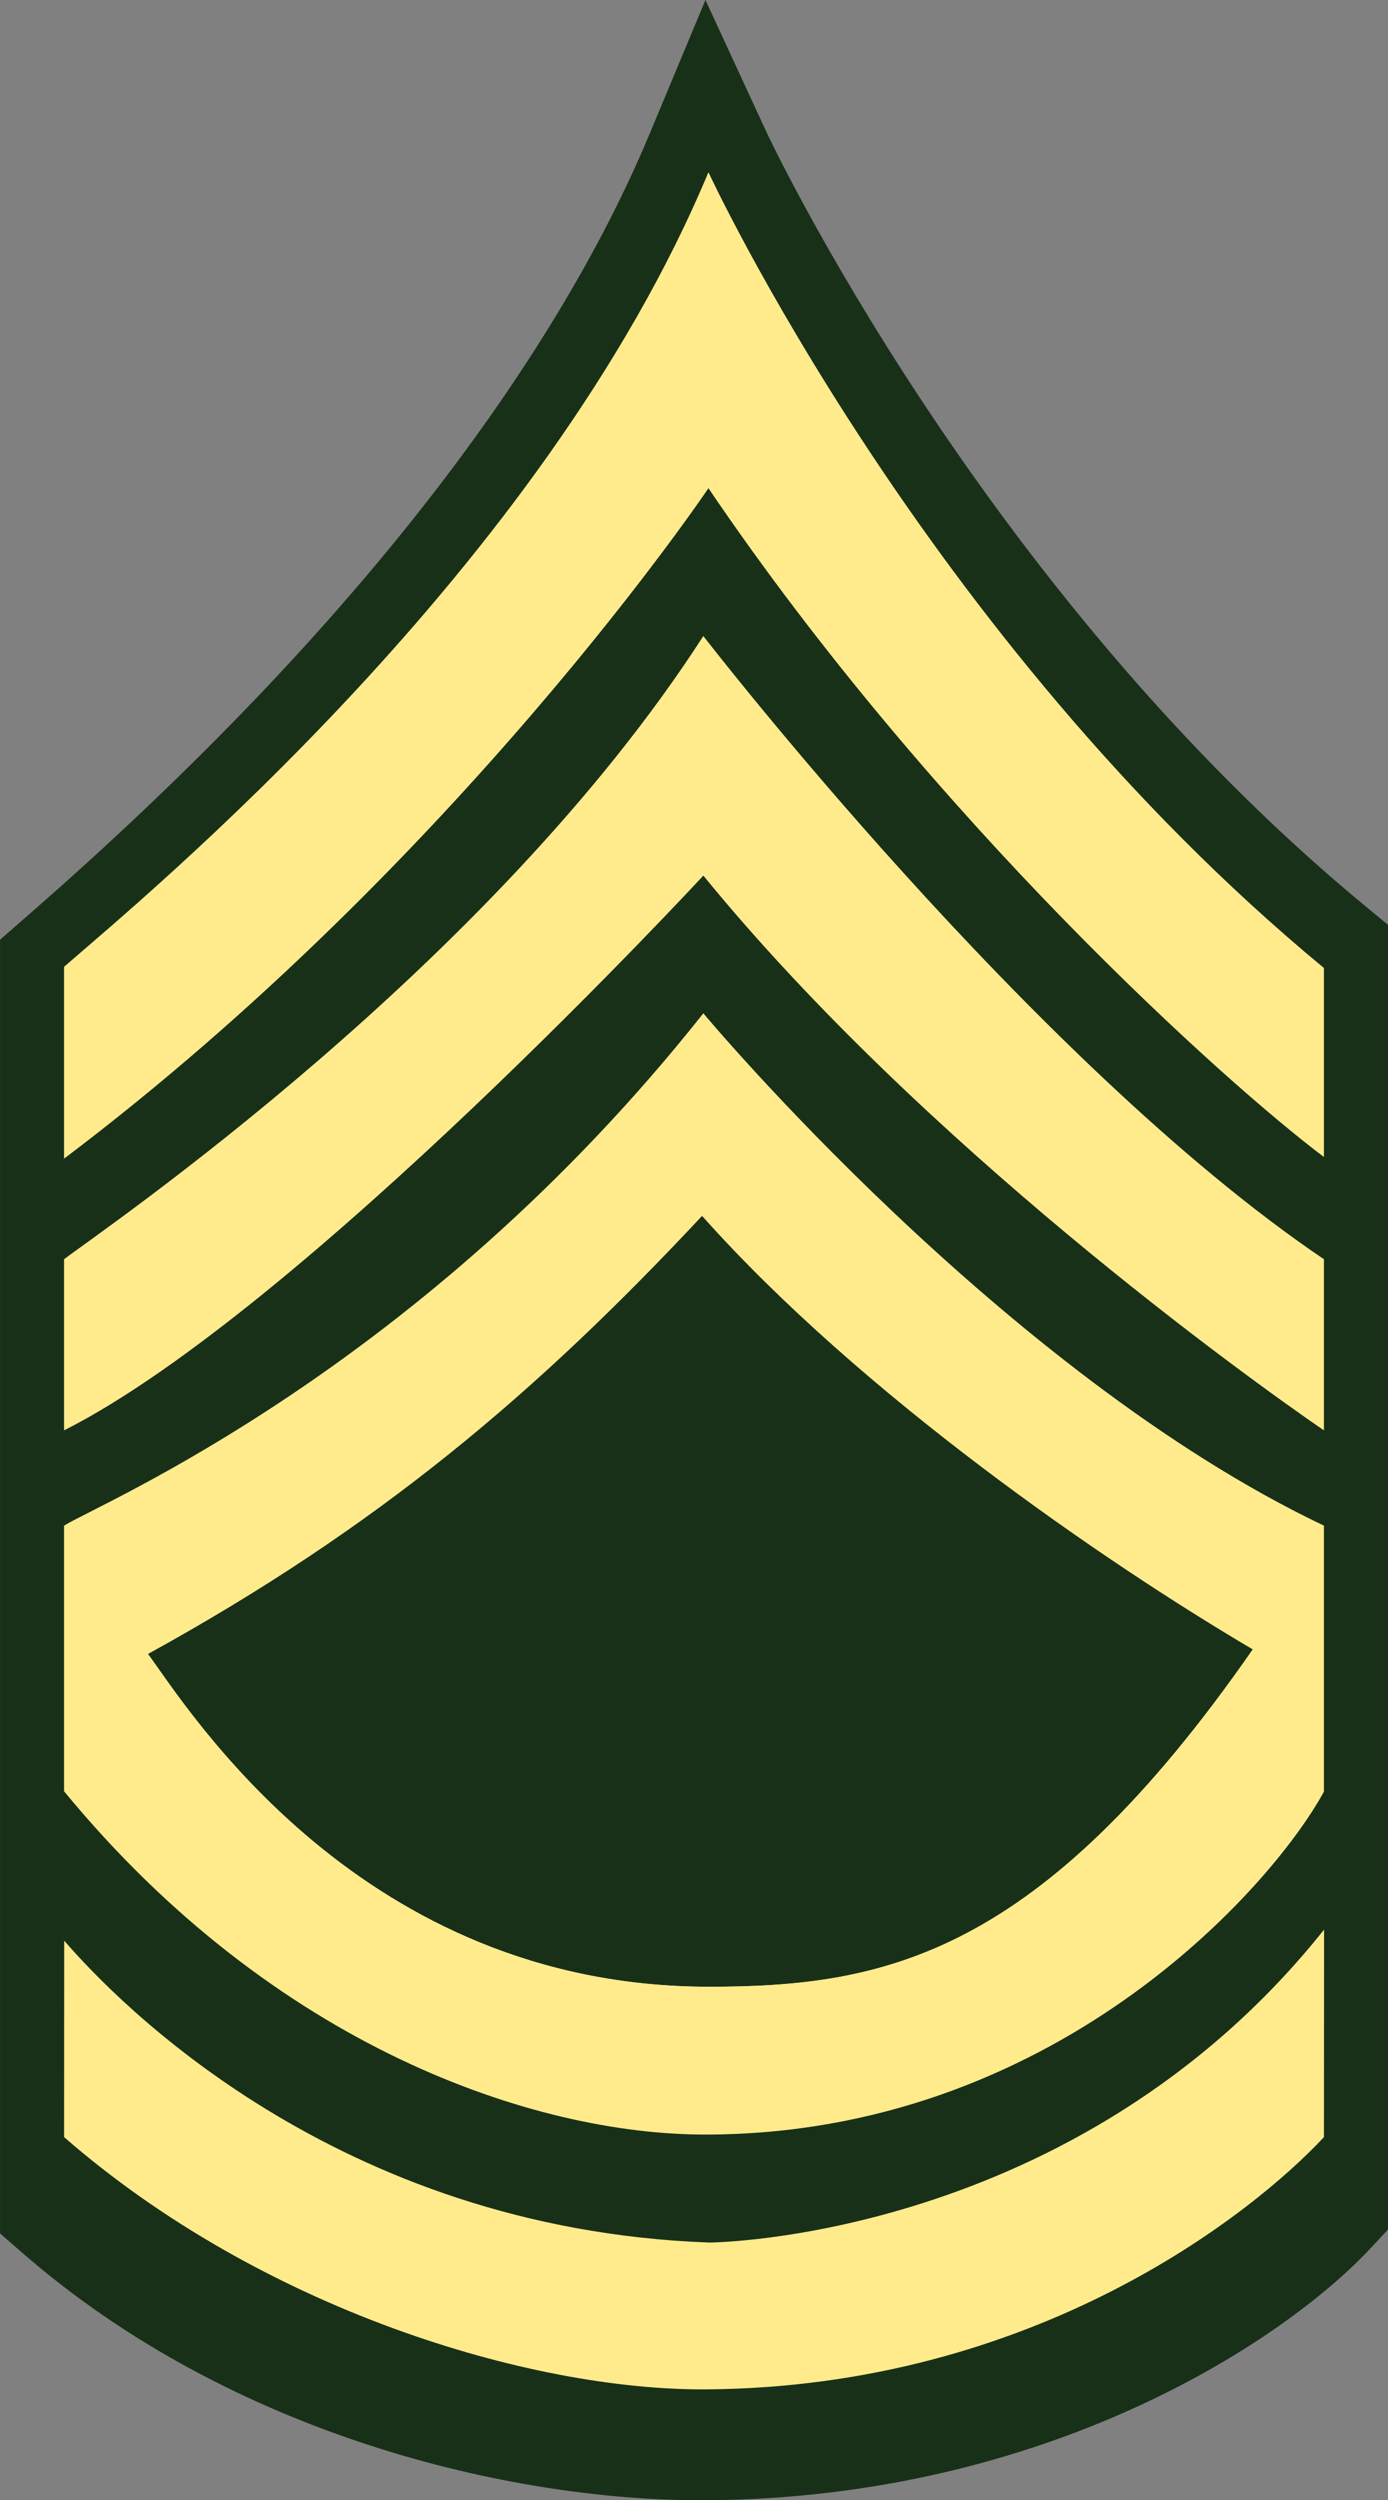
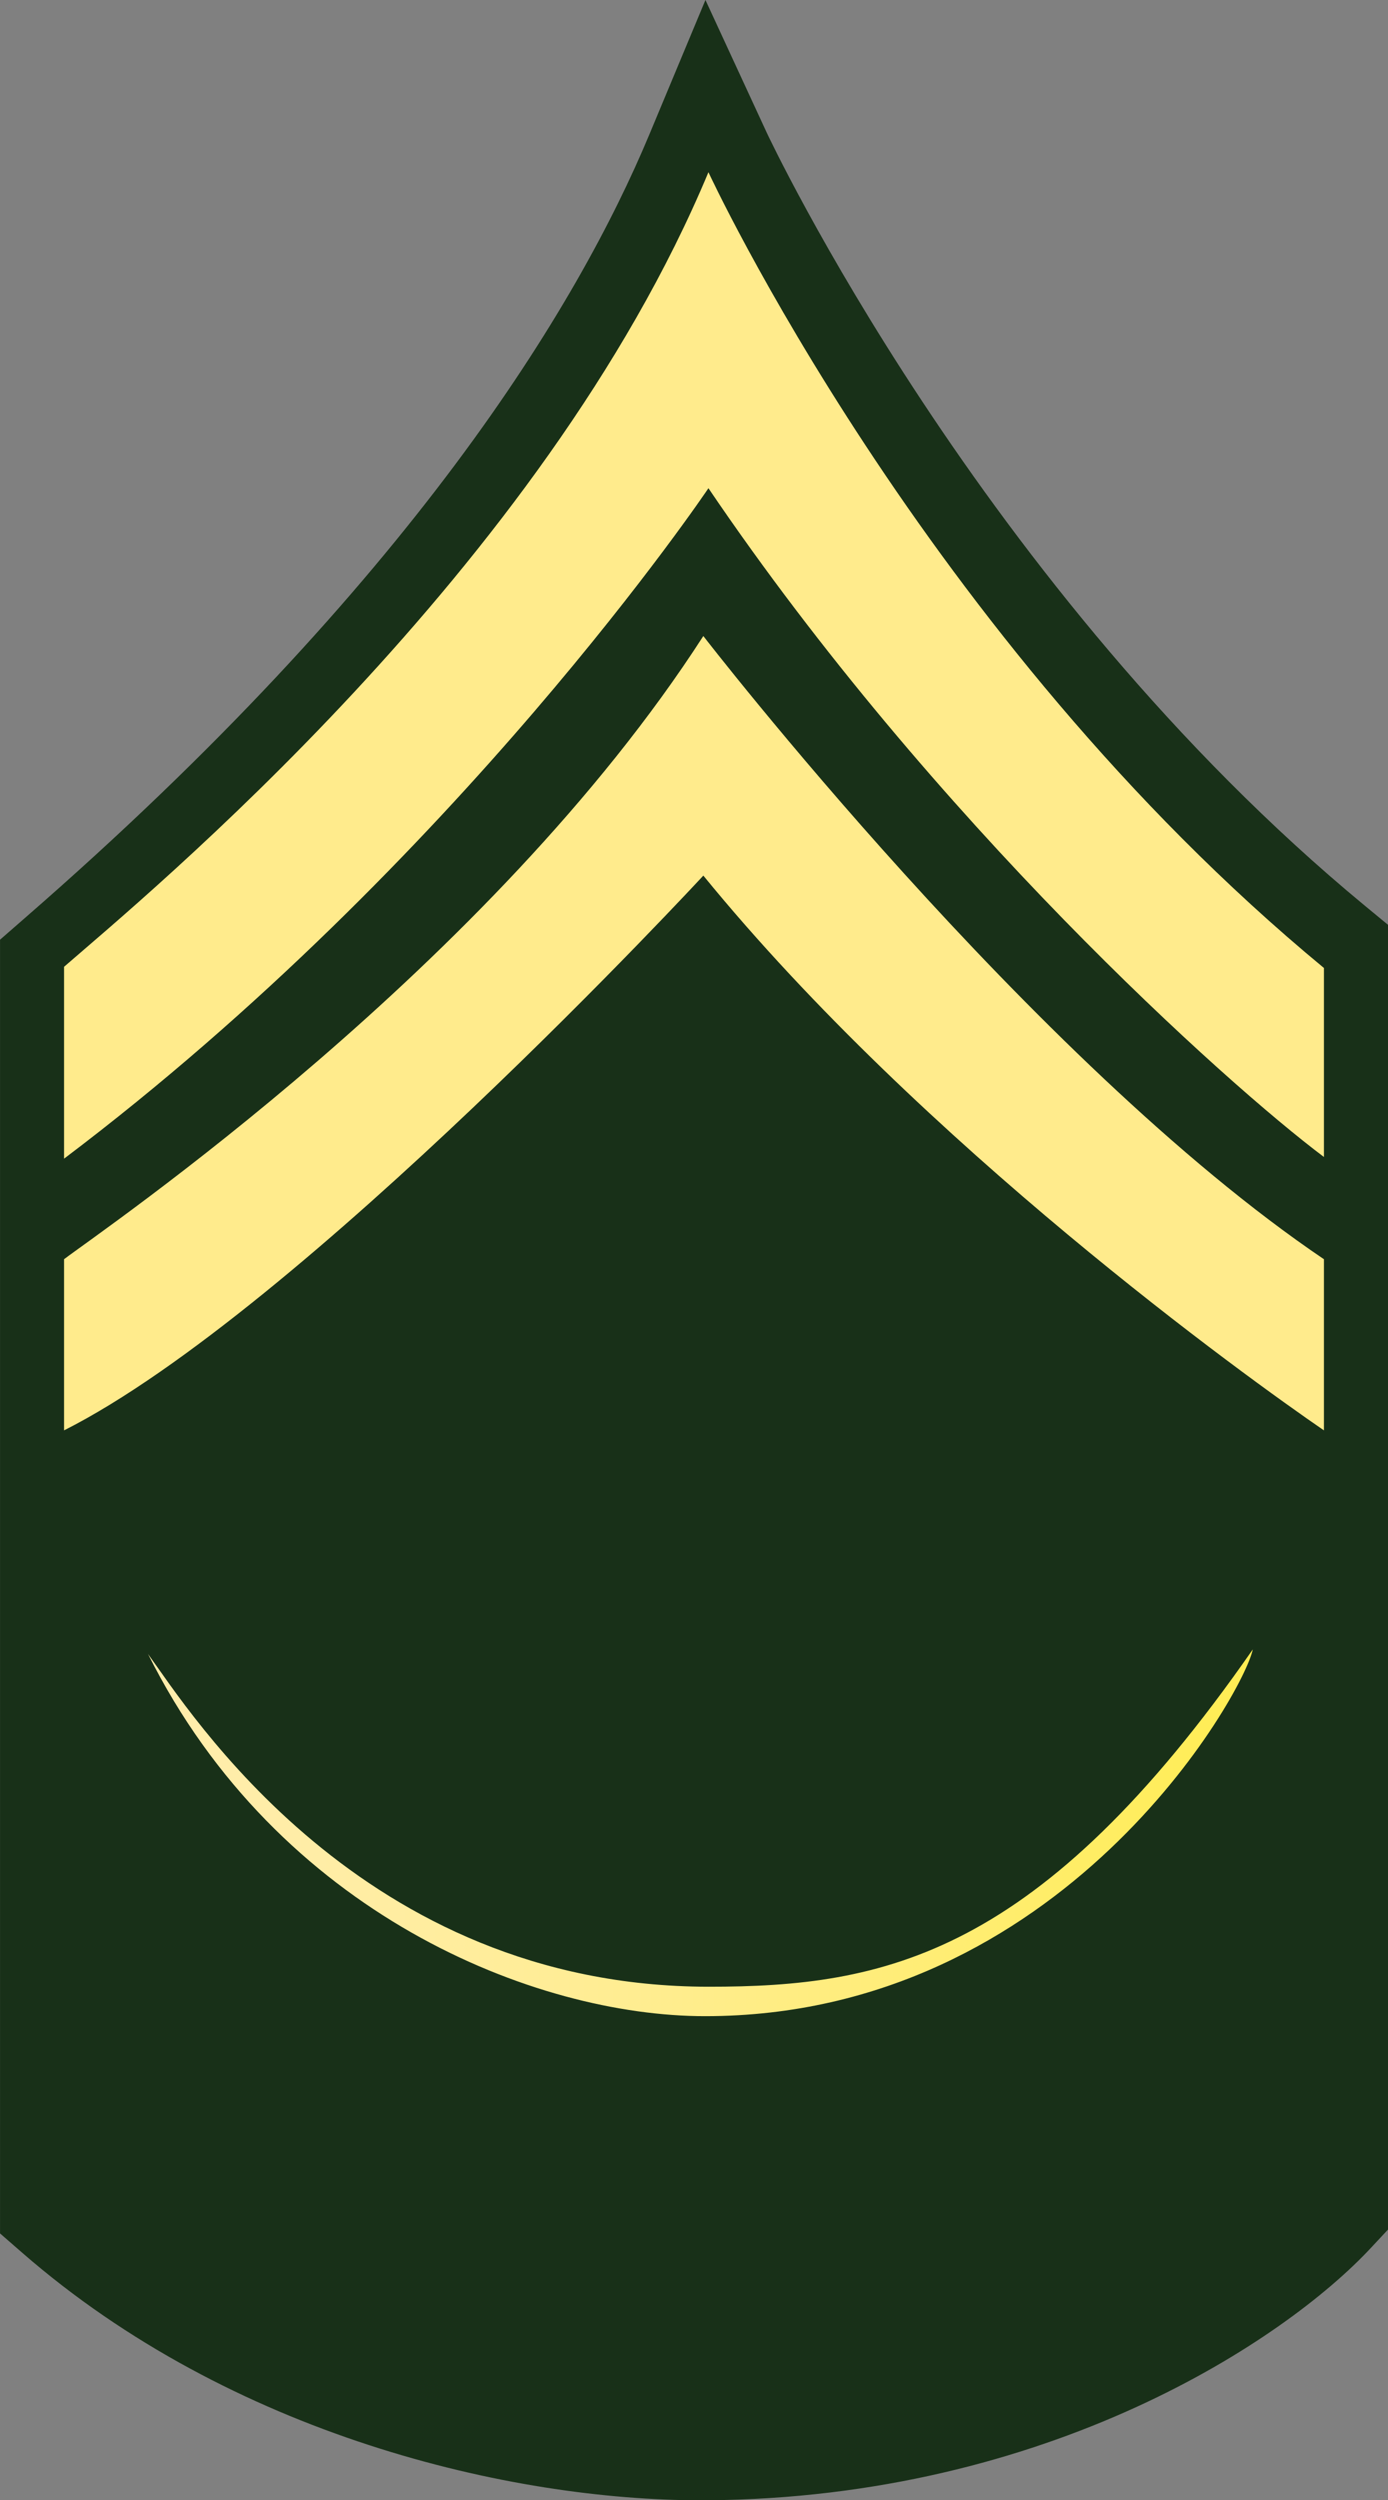
<svg xmlns="http://www.w3.org/2000/svg" width="270" height="486.054" viewBox="0 0 270 486.054">
  <rect x="0" y="0" width="270" height="486.054" fill="#808080" stroke="none" />
  <defs>
    <clipPath id="clip-path">
      <rect width="270" height="486.054" fill="none" />
    </clipPath>
    <linearGradient id="linear-gradient" x1="-0.015" y1="0.5" x2="1.033" y2="0.5" gradientUnits="objectBoundingBox">
      <stop offset="0.006" stop-color="#ffedad" />
      <stop offset="0.178" stop-color="#ffeda5" />
      <stop offset="0.435" stop-color="#ffed91" />
      <stop offset="0.744" stop-color="#ffed6f" />
      <stop offset="1" stop-color="#ffed4f" />
    </linearGradient>
  </defs>
  <g id="Repeat_Grid_2" data-name="Repeat Grid 2" clip-path="url(#clip-path)">
    <g id="Group_39" data-name="Group 39" transform="translate(-71.092 -637.121)">
      <g id="Repeat_Grid_1" data-name="Repeat Grid 1" transform="translate(71.092 637.121)" clip-path="url(#clip-path)">
        <g transform="translate(-71.092 -637.121)">
          <path id="Path_245" data-name="Path 245" d="M341.092,816.907l-4.528-3.736c-74.718-61.684-115.947-149.452-116.351-150.323l-11.894-25.727L197.4,663.28c-13.939,33.39-46.283,86.882-121.218,152.086L71.1,819.8l0,251.5,4.278,3.724c40.743,35.507,94.952,48.156,132.1,48.156l1.162-.006c66.3-.482,112.352-31.06,129.112-49.048l3.345-3.583Z" fill="#183018" />
        </g>
      </g>
      <path id="Path_246" data-name="Path 246" d="M295.2,739.507c-41.483,59.652-71.7,65.6-105.889,65.577-67.582-.041-101.067-53.781-109.024-64.691,25.279,50.552,75.289,70.415,108.363,70.415C258.25,810.808,293.46,748.043,295.2,739.507Z" transform="translate(19.593 218.256)" fill="url(#linear-gradient)" />
      <path id="Path_247" data-name="Path 247" d="M200.418,647.811C168.218,724.949,90.555,788.8,75.072,802.279v37.3C151.7,781.752,200.418,709.242,200.418,709.242c43.762,64.591,100.574,115.634,119.727,130.011V802.511C242.2,738.164,200.418,647.811,200.418,647.811Z" transform="translate(8.483 22.786)" fill="#ffeb8c" />
      <path id="Path_248" data-name="Path 248" d="M199.425,676.6c-41.448,64.262-117.1,115.612-124.353,121.145v33.275c46.076-23.261,124.353-107.849,124.353-107.849,42.713,52.3,105.9,97.691,120.72,107.849V797.748C263.336,759.359,199.425,676.6,199.425,676.6Z" transform="translate(8.483 84.166)" fill="#ffeb8c" />
-       <path id="Path_249" data-name="Path 249" d="M200.582,817.732c-72.664-2.637-115.265-46.857-125.487-58.685l-.022,38.189c38.313,33.382,90.493,49.29,124.989,49.039,63.936-.464,106.211-34.152,120.084-49.039l.022-40.334C271.924,817.409,200.582,817.732,200.582,817.732Z" transform="translate(8.486 255.339)" fill="#ffeb8c" />
-       <path id="Path_250" data-name="Path 250" d="M199.425,700.017C144.436,769.4,81.89,795.324,75.072,799.617v51.639c40.865,49.669,91.364,66.736,124.685,66.736,67.635,0,110.085-47.793,120.388-66.661V799.617C257.793,769.978,199.425,700.017,199.425,700.017Zm.993,189.24c-67.582-.041-101.066-53.781-109.023-64.691,45.024-24.773,75.693-50.862,107.783-85.161,30.935,34.691,78.029,67.143,107.129,84.275C264.824,883.332,234.6,889.282,200.418,889.257Z" transform="translate(8.483 134.089)" fill="#ffeb8c" />
    </g>
  </g>
</svg>